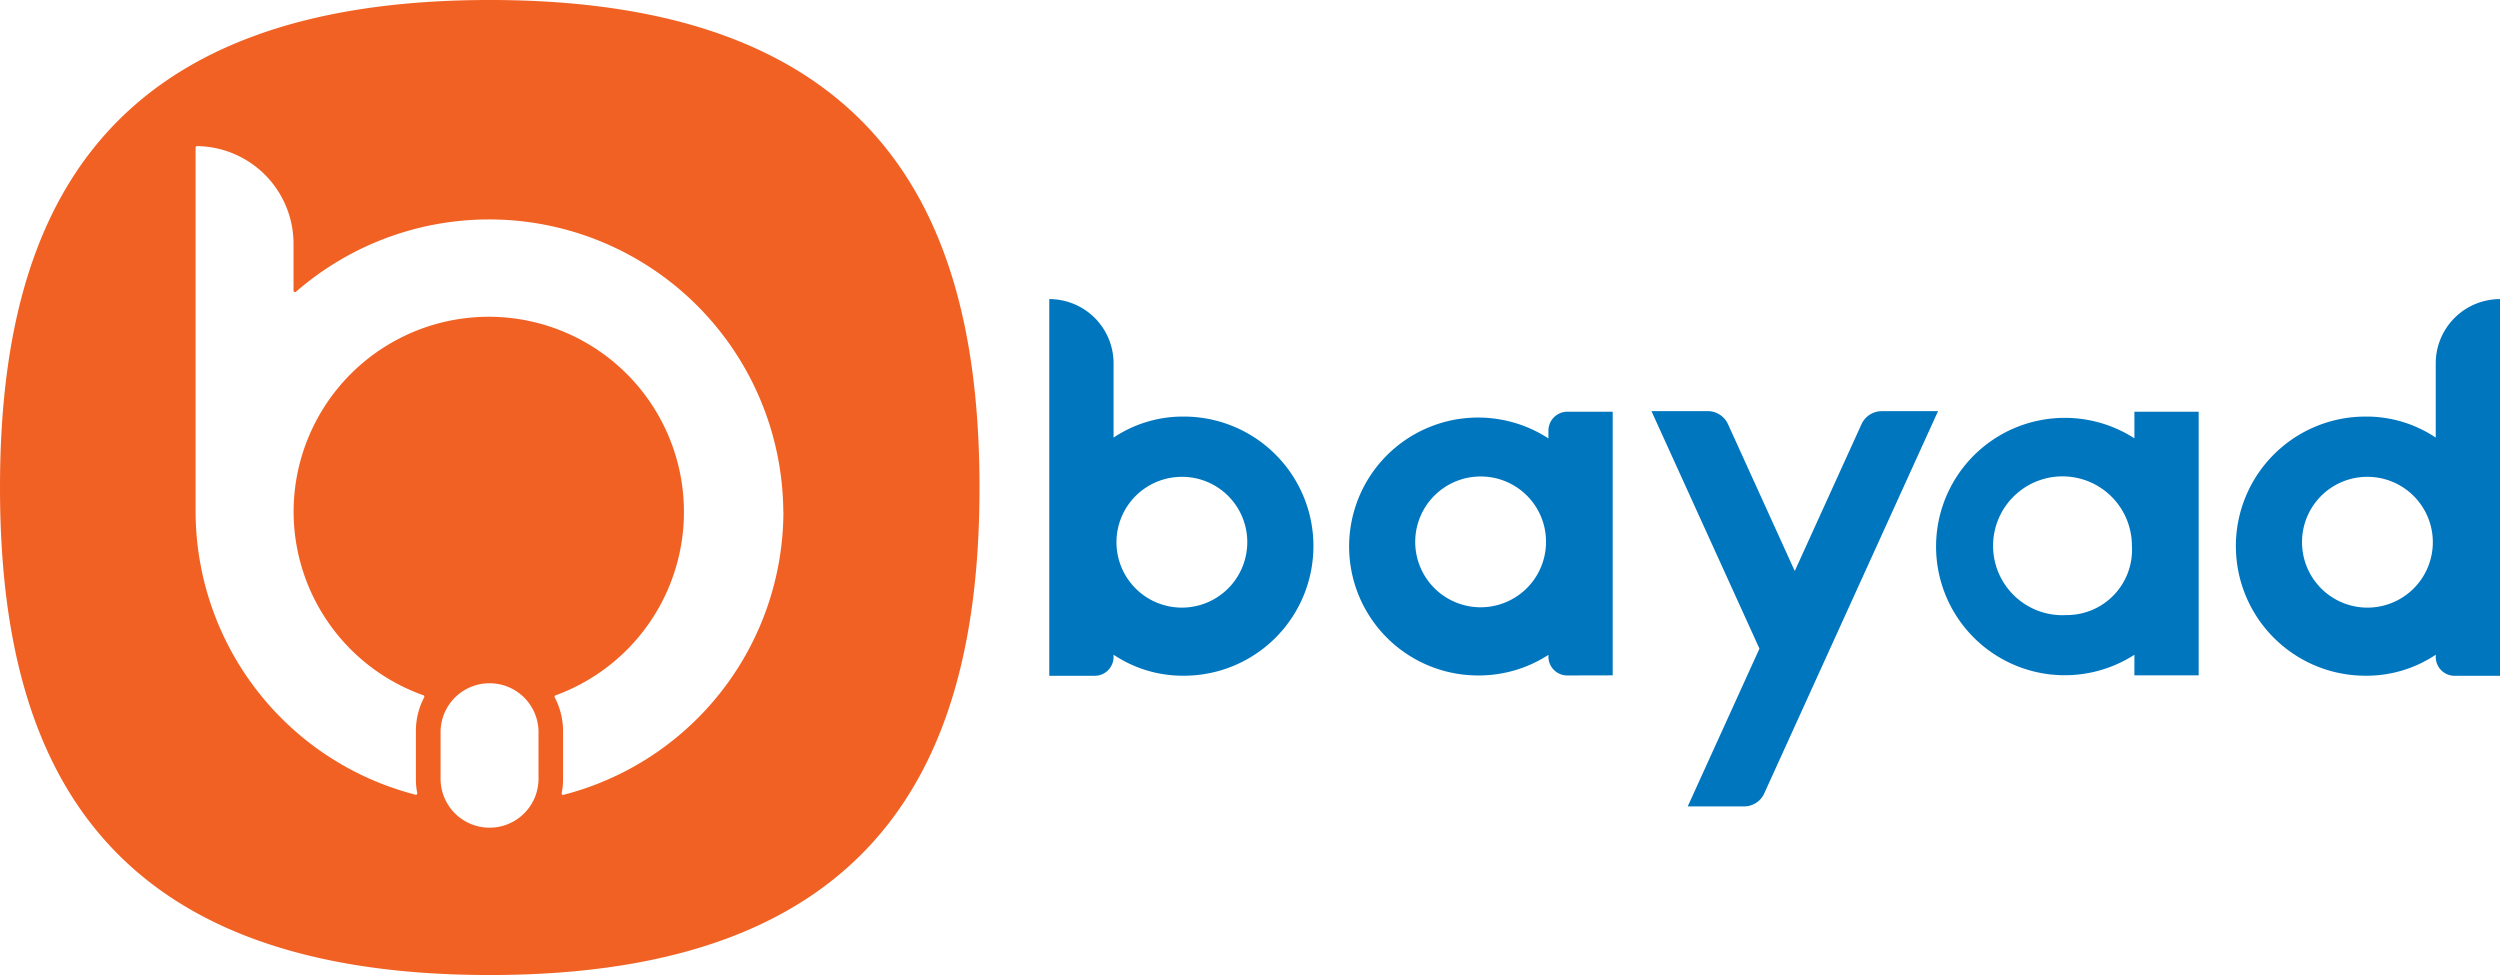
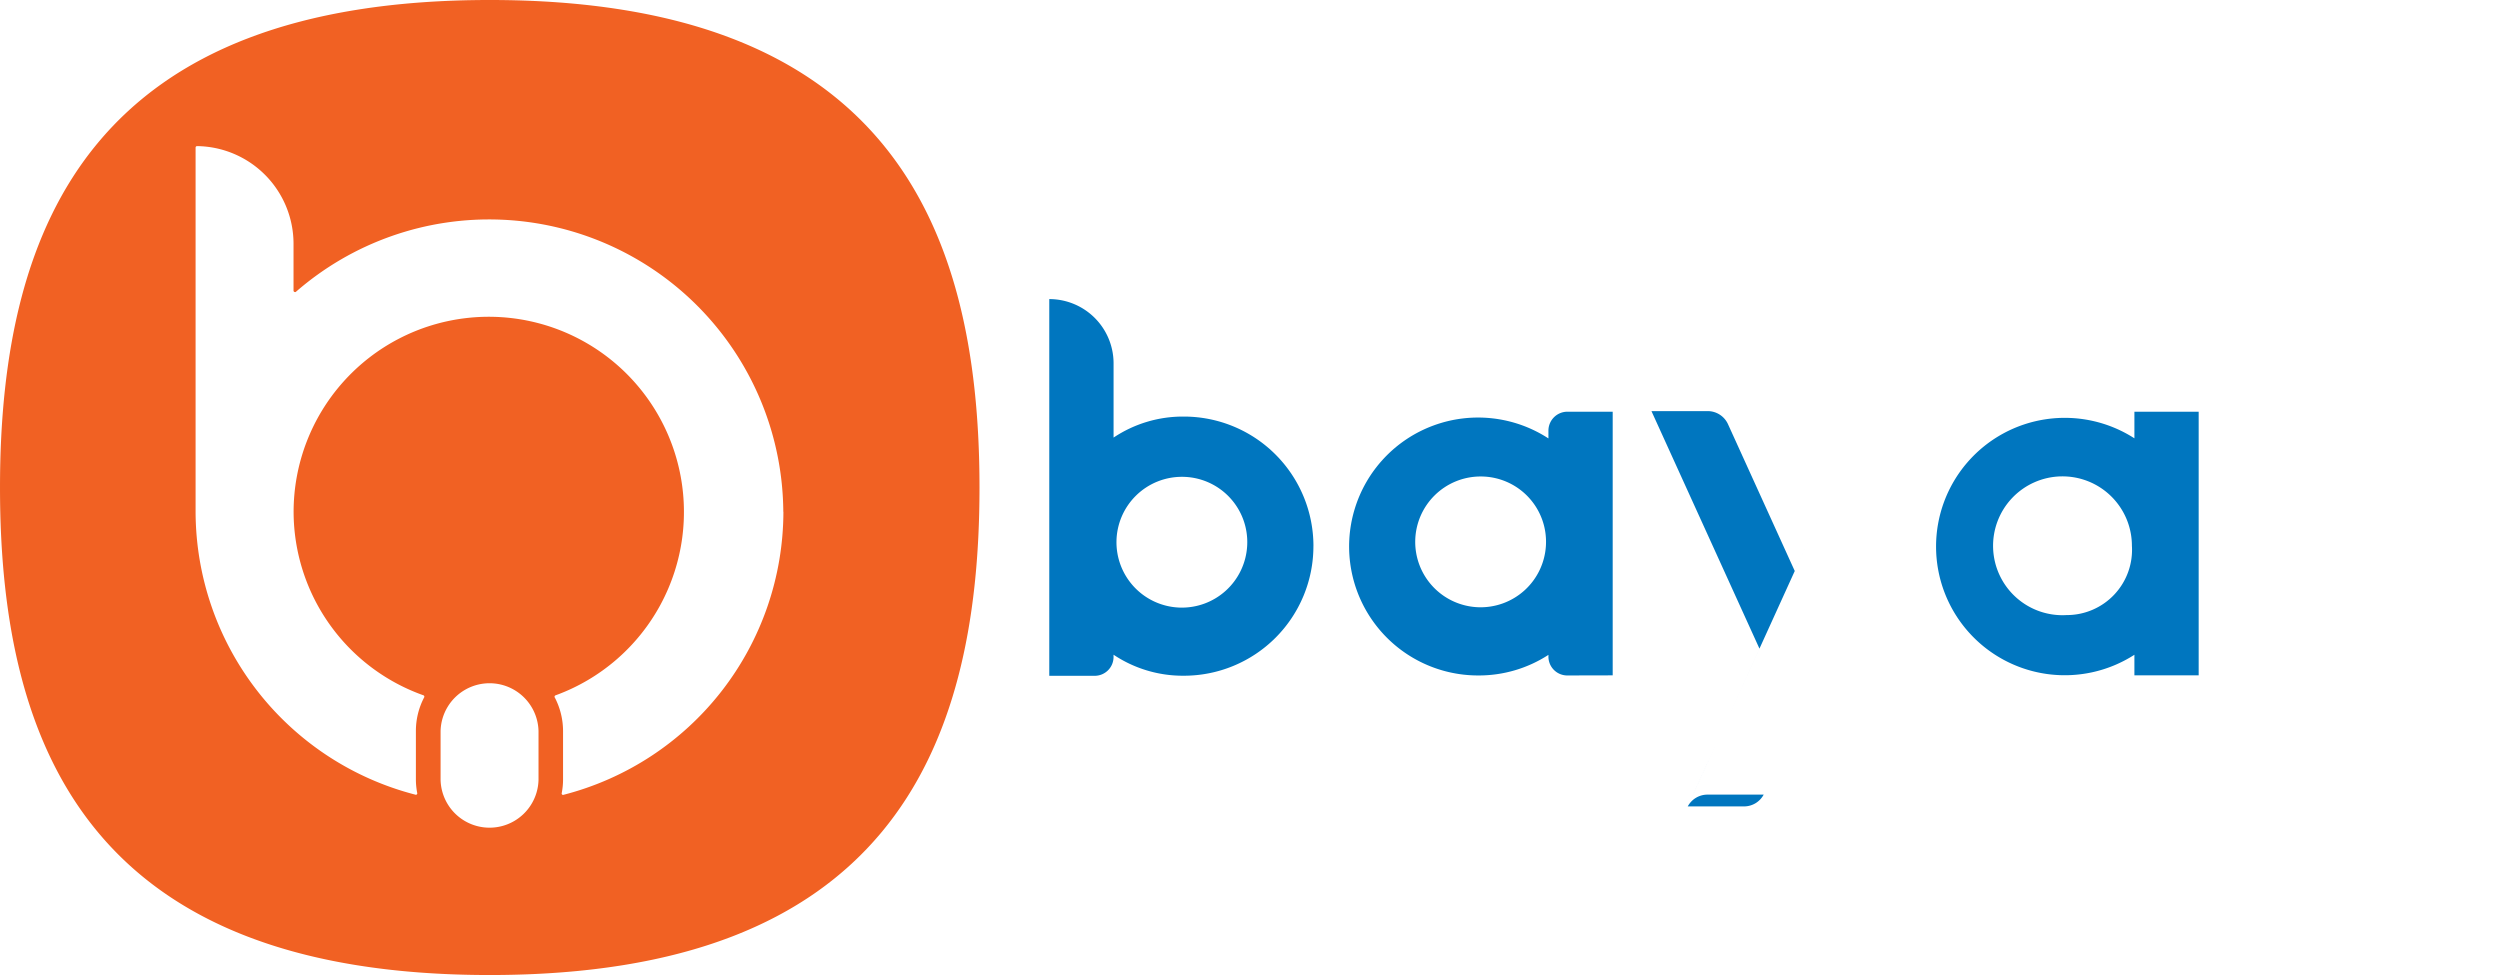
<svg xmlns="http://www.w3.org/2000/svg" width="95.187" height="37.125" viewBox="0 0 95.187 37.125">
  <defs>
    <style>.a{fill:#f16123;}.b{fill:#0076bf;}</style>
  </defs>
  <g transform="translate(-135 -11.875)">
    <path class="a" d="M719.913,307.483a11.15,11.15,0,0,1-8.39,10.784.057.057,0,0,1-.053-.056h0a2.729,2.729,0,0,0,.053-.518v-1.856a2.768,2.768,0,0,0-.31-1.271h0a.059.059,0,0,1-.014-.037.058.058,0,0,1,.037-.054h0a7.431,7.431,0,1,0-9.972-6.991h0a7.428,7.428,0,0,0,4.948,6.991v0a.058.058,0,0,1,.03.051.06.06,0,0,1-.008.028l0,0a2.758,2.758,0,0,0-.314,1.278v1.856a2.74,2.74,0,0,0,.053.518h0a.057.057,0,0,1-.052.056,11.15,11.15,0,0,1-8.389-10.784V293.619a.057.057,0,0,1,.052-.056,3.72,3.72,0,0,1,3.677,3.71v1.8a.057.057,0,0,0,.054.047.131.131,0,0,0,.026,0,11.2,11.2,0,0,1,18.568,8.367M706.86,317.692v-1.856a1.865,1.865,0,0,1,3.729,0v1.856a1.865,1.865,0,0,1-3.729,0m20.519-11.13c0-10.251-3.729-18.562-18.647-18.562s-18.647,8.311-18.647,18.562,3.729,18.562,18.647,18.562,18.647-8.311,18.647-18.562" transform="translate(-555.085 -276.125)" />
    <path class="b" d="M762.222,315.863a2.49,2.49,0,1,1-2.486-2.639,2.484,2.484,0,0,1,2.486,2.639m2.524,0a4.932,4.932,0,0,0-4.933-4.933,4.744,4.744,0,0,0-2.677.8V308.9a2.447,2.447,0,0,0-2.448-2.443V320.8h1.73a.717.717,0,0,0,.717-.717v-.086a4.745,4.745,0,0,0,2.677.8,4.932,4.932,0,0,0,4.933-4.933" transform="translate(-579.737 -283.194)" />
-     <path class="b" d="M830.268,315.863a2.49,2.49,0,1,0,2.486-2.639,2.484,2.484,0,0,0-2.486,2.639m-2.524,0a4.932,4.932,0,0,1,4.933-4.933,4.744,4.744,0,0,1,2.677.8V308.9a2.447,2.447,0,0,1,2.448-2.443V320.8h-1.73a.717.717,0,0,1-.717-.717v-.086a4.745,4.745,0,0,1-2.677.8,4.932,4.932,0,0,1-4.933-4.933" transform="translate(-607.614 -283.194)" />
    <path class="b" d="M780.64,318.482a2.49,2.49,0,1,1-2.486-2.639,2.485,2.485,0,0,1,2.486,2.639m2.543,4.933V313.377h-1.725a.722.722,0,0,0-.722.717v.3a4.91,4.91,0,1,0-2.658,9.025,4.872,4.872,0,0,0,2.658-.784v.067a.717.717,0,0,0,.717.717Z" transform="translate(-586.78 -285.826)" />
-     <path class="b" d="M810.334,339.331" transform="translate(-600.931 -295.719)" />
    <path class="b" d="M814.328,321.12a2.643,2.643,0,1,1,2.486-2.639,2.484,2.484,0,0,1-2.486,2.639m2.581-7.743v1.013a4.9,4.9,0,1,0,0,8.241v.784h2.447V313.377Z" transform="translate(-600.642 -285.826)" />
-     <path class="b" d="M799.768,313.872l-2.543,5.593-2.541-5.588a.849.849,0,0,0-.775-.5h-2.14l4.112,9.043-2.731,6.008h2.144a.849.849,0,0,0,.748-.449l6.638-14.6h-2.14a.85.85,0,0,0-.773.494" transform="translate(-593.89 -285.849)" />
+     <path class="b" d="M799.768,313.872l-2.543,5.593-2.541-5.588a.849.849,0,0,0-.775-.5h-2.14l4.112,9.043-2.731,6.008h2.144a.849.849,0,0,0,.748-.449h-2.14a.85.85,0,0,0-.773.494" transform="translate(-593.89 -285.849)" />
  </g>
</svg>